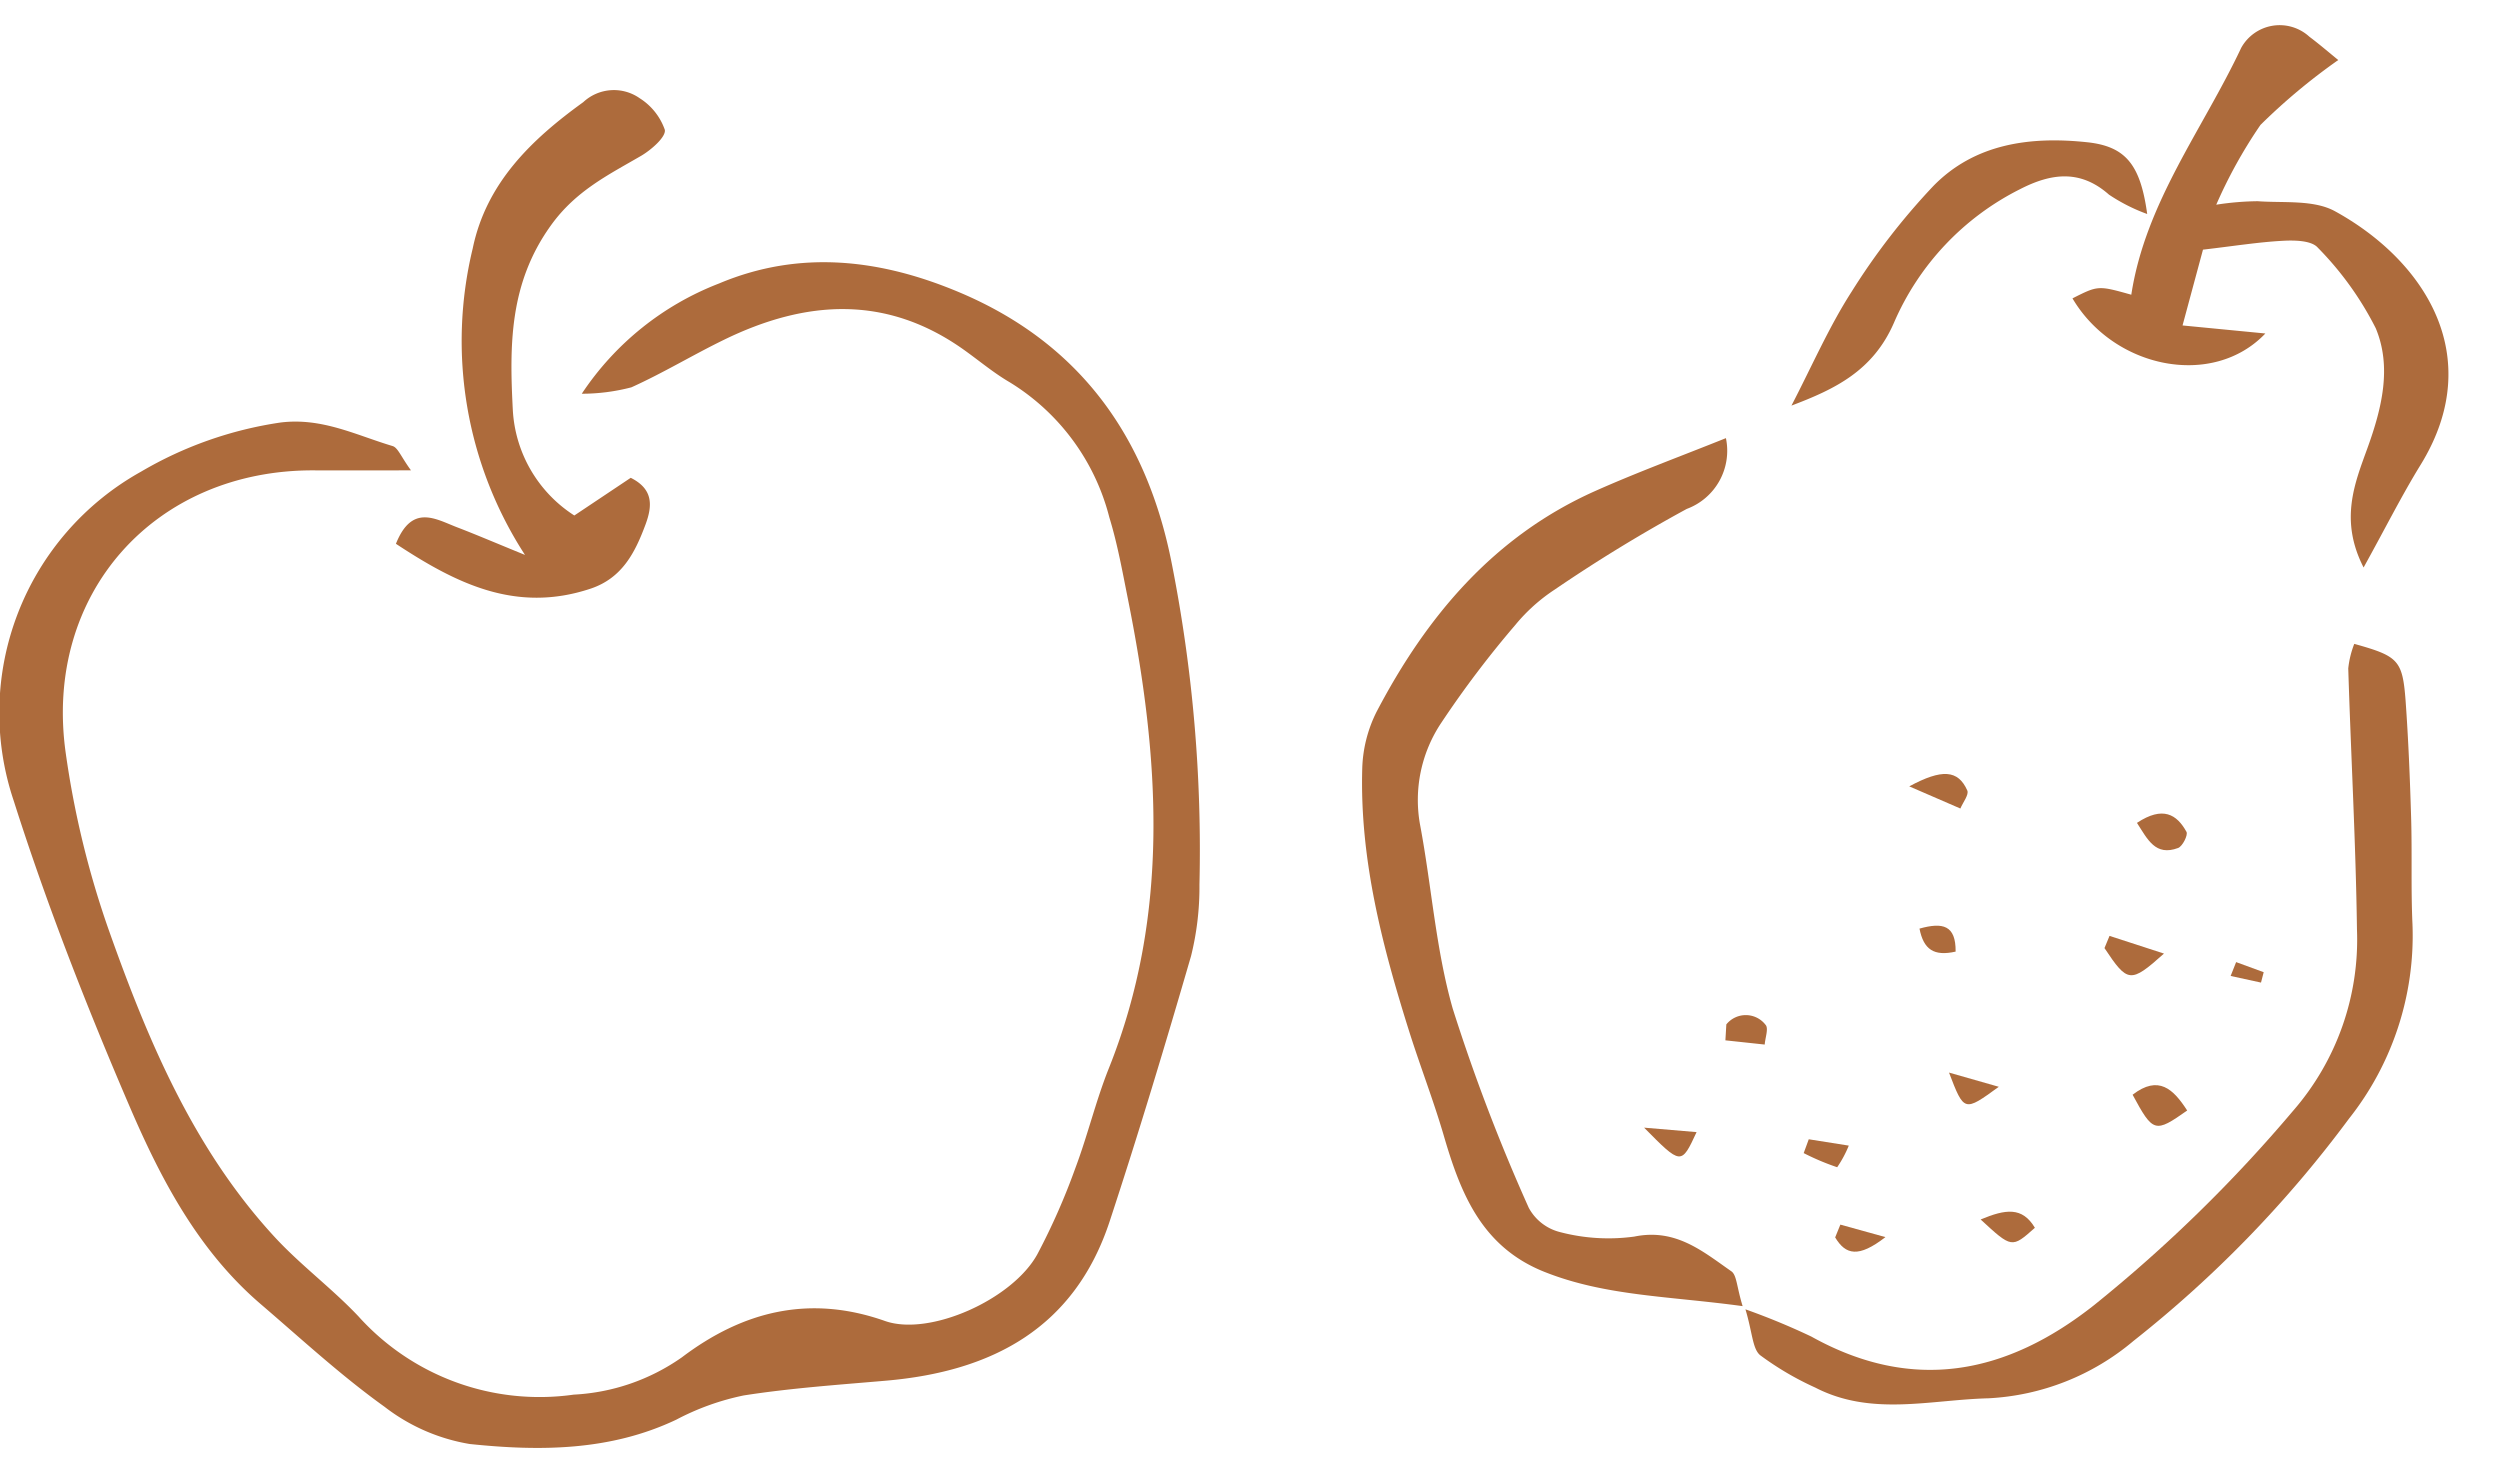
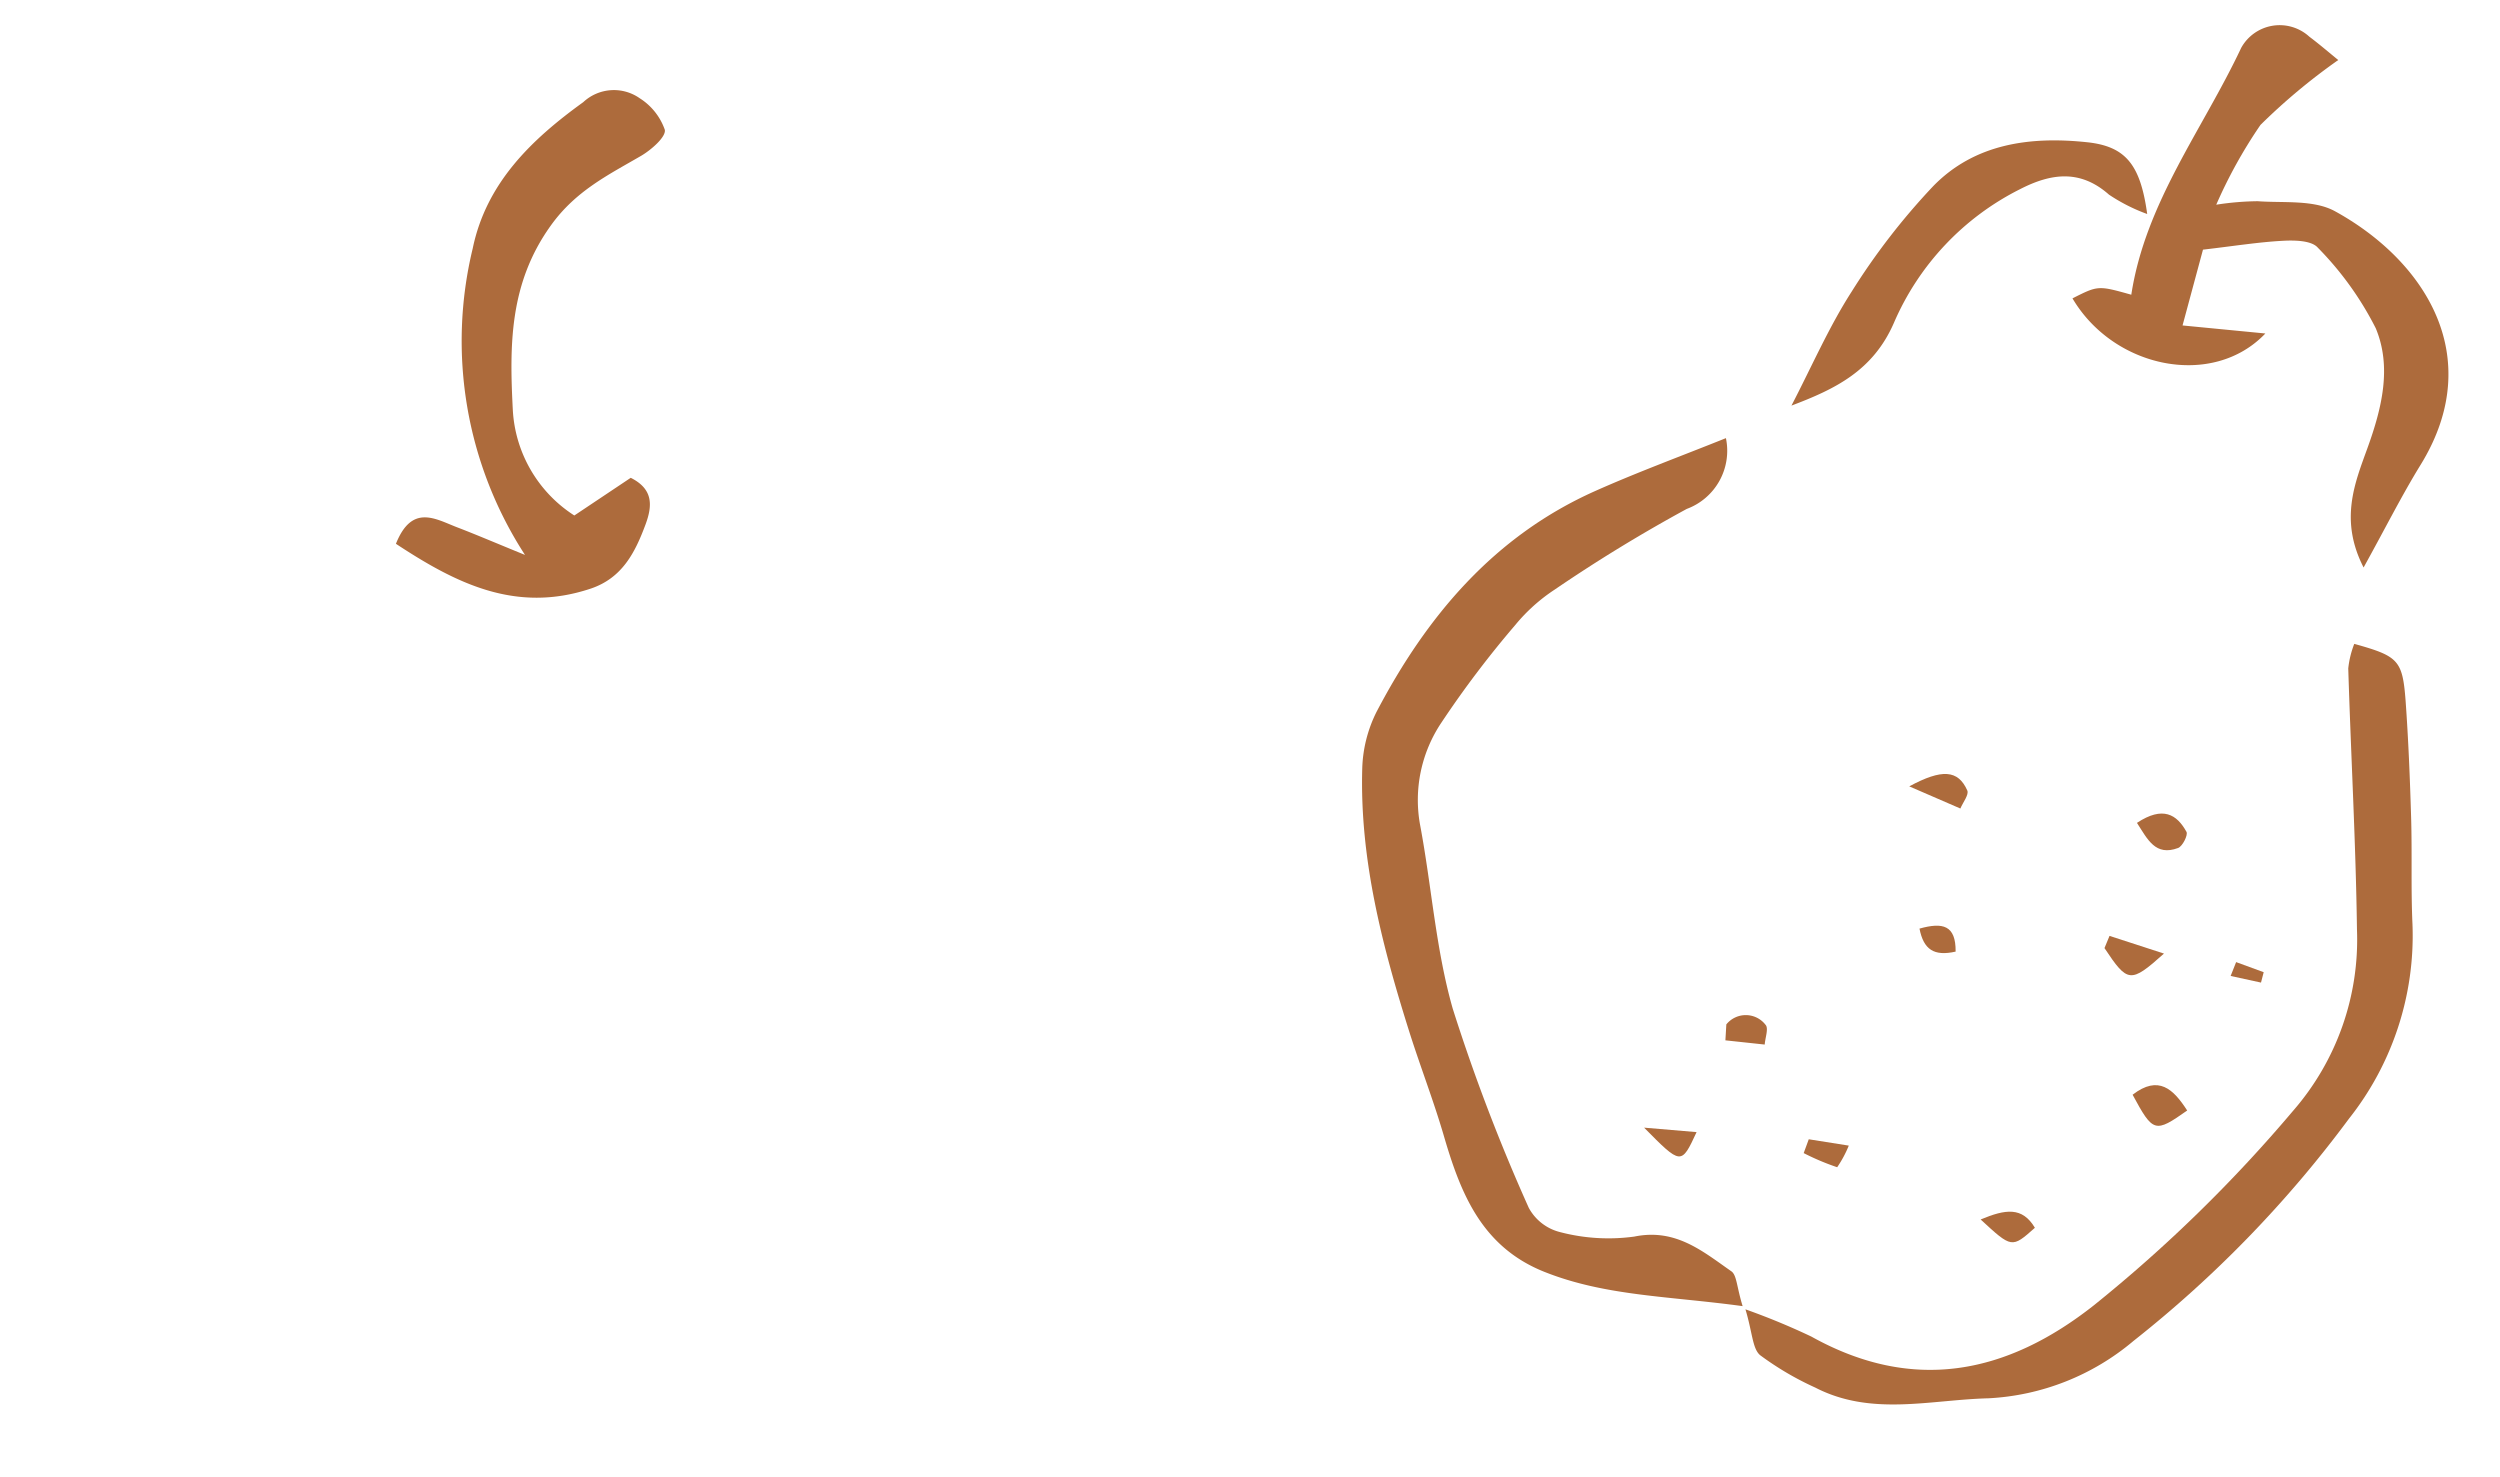
<svg xmlns="http://www.w3.org/2000/svg" width="126.035" height="74.446" viewBox="0 0 126.035 74.446">
  <g id="グループ_2126" data-name="グループ 2126" transform="translate(-1302.722 -5635.42)">
    <g id="グループ_2124" data-name="グループ 2124" transform="translate(1378.265 5630.459) rotate(9)">
      <path id="パス_10283" data-name="パス 10283" d="M22.4,41.444c-1.6-.778-3.121-1.71-5.11-.963a9.607,9.607,0,0,1-3.724.362,2.475,2.475,0,0,1-1.755-.963,93.725,93.725,0,0,1-5.355-9.314c-1.316-2.826-2.018-5.935-3.074-8.889a7,7,0,0,1,.25-5.263,50.764,50.764,0,0,1,2.909-5.445A8.858,8.858,0,0,1,8.232,8.887a77.5,77.5,0,0,1,5.933-5.053A3.127,3.127,0,0,0,15.558,0C13.431,1.273,11.4,2.405,9.449,3.675,4.779,6.719,2.065,11.219.325,16.369a6.781,6.781,0,0,0-.272,2.936c.582,4.521,2.378,8.645,4.387,12.683.834,1.676,1.783,3.3,2.58,4.989,1.3,2.754,2.774,5.225,6.081,5.97,3.223.727,6.4.22,10.134.142C22.786,42.171,22.7,41.591,22.4,41.444Z" transform="translate(0 24.922)" fill="#ad6b3c" />
      <path id="パス_10284" data-name="パス 10284" d="M30.178,13.509c-.362-1.757-.576-3.544-.91-5.308-.366-1.937-.753-3.872-1.2-5.789C27.595.426,27.353.264,25.067,0a4.744,4.744,0,0,0-.106,1.269c.819,4.311,1.747,8.6,2.492,12.928a13.146,13.146,0,0,1-1.759,9.551,73.116,73.116,0,0,1-8.366,11.229c-3.8,4.12-8.309,5.822-13.837,3.795A35.03,35.03,0,0,0,0,37.937c.539,1.121.659,1.909,1.094,2.168a15.148,15.148,0,0,0,3,1.178c3.022,1,5.818-.3,8.705-.832a12.307,12.307,0,0,0,6.771-4A58.924,58.924,0,0,0,28.539,23.7,14.867,14.867,0,0,0,30.178,13.509Z" transform="translate(23.401 30.211)" fill="#ad6b3c" />
      <path id="パス_10285" data-name="パス 10285" d="M0,15.23c2.619,3.17,7.7,3.389,9.881.227l-4.187.253c.169-1.582.306-2.864.42-3.935,1.541-.432,2.725-.821,3.938-1.078.572-.122,1.4-.232,1.761.071a16.162,16.162,0,0,1,3.523,3.557c1.115,1.809.936,3.933.532,6.036-.353,1.841-.835,3.8.75,5.973.8-2.206,1.342-3.913,2.028-5.56,2.464-5.913-1.41-10.205-6.262-11.953-1.151-.414-2.617,0-3.933.111a14.438,14.438,0,0,0-2.031.5A24.242,24.242,0,0,1,7.993,5.11a30.683,30.683,0,0,1,3.361-3.844C10.839.968,10.3.633,9.734.334A2.217,2.217,0,0,0,6.425,1.425C5.156,5.792,2.877,9.88,2.9,14.584,1.174,14.383,1.174,14.383,0,15.23Z" transform="translate(31.712)" fill="#ad6b3c" />
      <path id="パス_10286" data-name="パス 10286" d="M4.452,10.521A13.518,13.518,0,0,1,9.668,2.885C11.075,1.854,12.5,1.4,14.148,2.45a8.9,8.9,0,0,0,2.055.663c-.724-2.4-1.6-3.2-3.558-3.1-2.882.147-5.6.955-7.328,3.416A34.033,34.033,0,0,0,2.1,9.307C1.244,11.253.708,13.339,0,15.459,2.027,14.3,3.788,13.094,4.452,10.521Z" transform="translate(18.564 7.327)" fill="#ad6b3c" />
      <path id="パス_10287" data-name="パス 10287" d="M0,.647C1.429,2.2,1.573,2.21,3.006.451L.155,0Z" transform="translate(38.429 46.682)" fill="#ad6b3c" />
      <path id="パス_10288" data-name="パス 10288" d="M2.842,1.025C1.985.066,1.135-.531,0,.67,1.322,2.4,1.415,2.412,2.842,1.025Z" transform="translate(40.986 53.739)" fill="#ad6b3c" />
      <path id="パス_10289" data-name="パス 10289" d="M2.247,1.6c.208-.118.4-.729.289-.871C1.919-.062,1.156-.386,0,.674.665,1.417,1.183,2.2,2.247,1.6Z" transform="translate(39.059 40.164)" fill="#ad6b3c" />
      <path id="パス_10290" data-name="パス 10290" d="M2.922.664C2.3-.295,1.488-.219,0,.917l2.719.7C2.8,1.292,3.047.857,2.922.664Z" transform="translate(27.433 39.899)" fill="#ad6b3c" />
      <path id="パス_10291" data-name="パス 10291" d="M0,.637C1.781,1.826,1.781,1.826,2.767.623,1.968-.334,1.158-.075,0,.637Z" transform="translate(34.403 61.182)" fill="#ad6b3c" />
-       <path id="パス_10292" data-name="パス 10292" d="M2.59.315,0,0C1.063,1.845,1.063,1.845,2.59.315Z" transform="translate(31.67 54.754)" fill="#ad6b3c" />
      <path id="パス_10293" data-name="パス 10293" d="M1.96.354A1.259,1.259,0,0,0,0,.64l.079.8,1.991-.1C2.04,1,2.143.505,1.96.354Z" transform="translate(20.202 53.472)" fill="#ad6b3c" />
      <path id="パス_10294" data-name="パス 10294" d="M0,.728a12.249,12.249,0,0,0,1.779.44A5.733,5.733,0,0,0,2.186,0H.143Z" transform="translate(25.069 59.181)" fill="#ad6b3c" />
      <path id="パス_10295" data-name="パス 10295" d="M2.649,0,0,.192C2.145,1.769,2.145,1.769,2.649,0Z" transform="translate(16.921 59.709)" fill="#ad6b3c" />
-       <path id="パス_10296" data-name="パス 10296" d="M2.5.267.158,0,0,.678C.657,1.464,1.322,1.524,2.5.267Z" transform="translate(27.301 63.181)" fill="#ad6b3c" />
      <path id="パス_10297" data-name="パス 10297" d="M1.981,1.16C1.786-.16,1.107-.208,0,.3.369,1.309.941,1.575,1.981,1.16Z" transform="translate(29.064 47.518)" fill="#ad6b3c" />
      <path id="パス_10298" data-name="パス 10298" d="M0,.733l1.564.09C1.581.644,1.6.465,1.616.285L.164,0Q.083.367,0,.733Z" transform="translate(44.931 46.989)" fill="#ad6b3c" />
    </g>
    <g id="グループ_2125" data-name="グループ 2125" transform="translate(1302.722 5639.953)">
-       <path id="パス_10299" data-name="パス 10299" d="M1416.448,884.563c-1.229-6.329-4.555-11.1-10.645-13.694-4.007-1.706-8.1-2.2-12.19-.477a14.623,14.623,0,0,0-6.919,5.558,9.922,9.922,0,0,0,2.5-.323c1.595-.719,3.1-1.634,4.675-2.4,4.123-2.01,8.19-2.281,12.113.525.759.543,1.48,1.149,2.283,1.618a11.244,11.244,0,0,1,5.026,6.816c.409,1.333.657,2.718.931,4.088,1.6,7.971,2.158,15.9-.958,23.686-.656,1.641-1.066,3.38-1.69,5.036a33.331,33.331,0,0,1-1.915,4.339c-1.258,2.284-5.436,4.151-7.679,3.361-3.8-1.34-7.158-.5-10.24,1.833a10.406,10.406,0,0,1-5.452,1.88,12.281,12.281,0,0,1-10.855-3.948c-1.343-1.422-2.943-2.6-4.264-4.043-4.062-4.428-6.35-9.869-8.316-15.416a46.181,46.181,0,0,1-2.176-8.943c-1.129-8.024,4.487-14.291,12.532-14.246,1.462.008,2.924,0,4.875,0-.5-.681-.657-1.145-.929-1.226-1.843-.55-3.56-1.446-5.65-1.186a19.424,19.424,0,0,0-7.044,2.485,13.912,13.912,0,0,0-6.4,16.6c1.662,5.228,3.674,10.363,5.842,15.406,1.578,3.67,3.463,7.261,6.6,9.949,2.053,1.759,4.05,3.605,6.241,5.176a9.6,9.6,0,0,0,4.3,1.881c3.518.367,7.076.36,10.418-1.229a12.791,12.791,0,0,1,3.4-1.22c2.373-.37,4.78-.536,7.175-.744,5.348-.464,9.5-2.65,11.273-8.043,1.457-4.426,2.8-8.89,4.1-13.366a14.412,14.412,0,0,0,.423-3.6A74.245,74.245,0,0,0,1416.448,884.563Z" transform="translate(-1357.364 -860.633)" fill="#ad6b3c" />
      <path id="パス_10300" data-name="パス 10300" d="M1389.64,878.155c3,1.976,6.024,3.518,9.8,2.266,1.6-.529,2.254-1.813,2.784-3.241.354-.956.39-1.784-.746-2.352l-2.844,1.9a6.756,6.756,0,0,1-3.1-5.306c-.171-3.271-.185-6.4,1.927-9.329,1.25-1.736,2.876-2.529,4.545-3.5.511-.3,1.26-.956,1.19-1.31a3.087,3.087,0,0,0-1.264-1.589,2.264,2.264,0,0,0-2.846.195c-2.616,1.888-4.889,4.072-5.574,7.375a19.817,19.817,0,0,0,2.635,15.452c-1.472-.6-2.438-1.015-3.418-1.391C1391.635,876.906,1390.454,876.127,1389.64,878.155Z" transform="translate(-1369.68 -855.273)" fill="#ad6b3c" />
    </g>
  </g>
</svg>